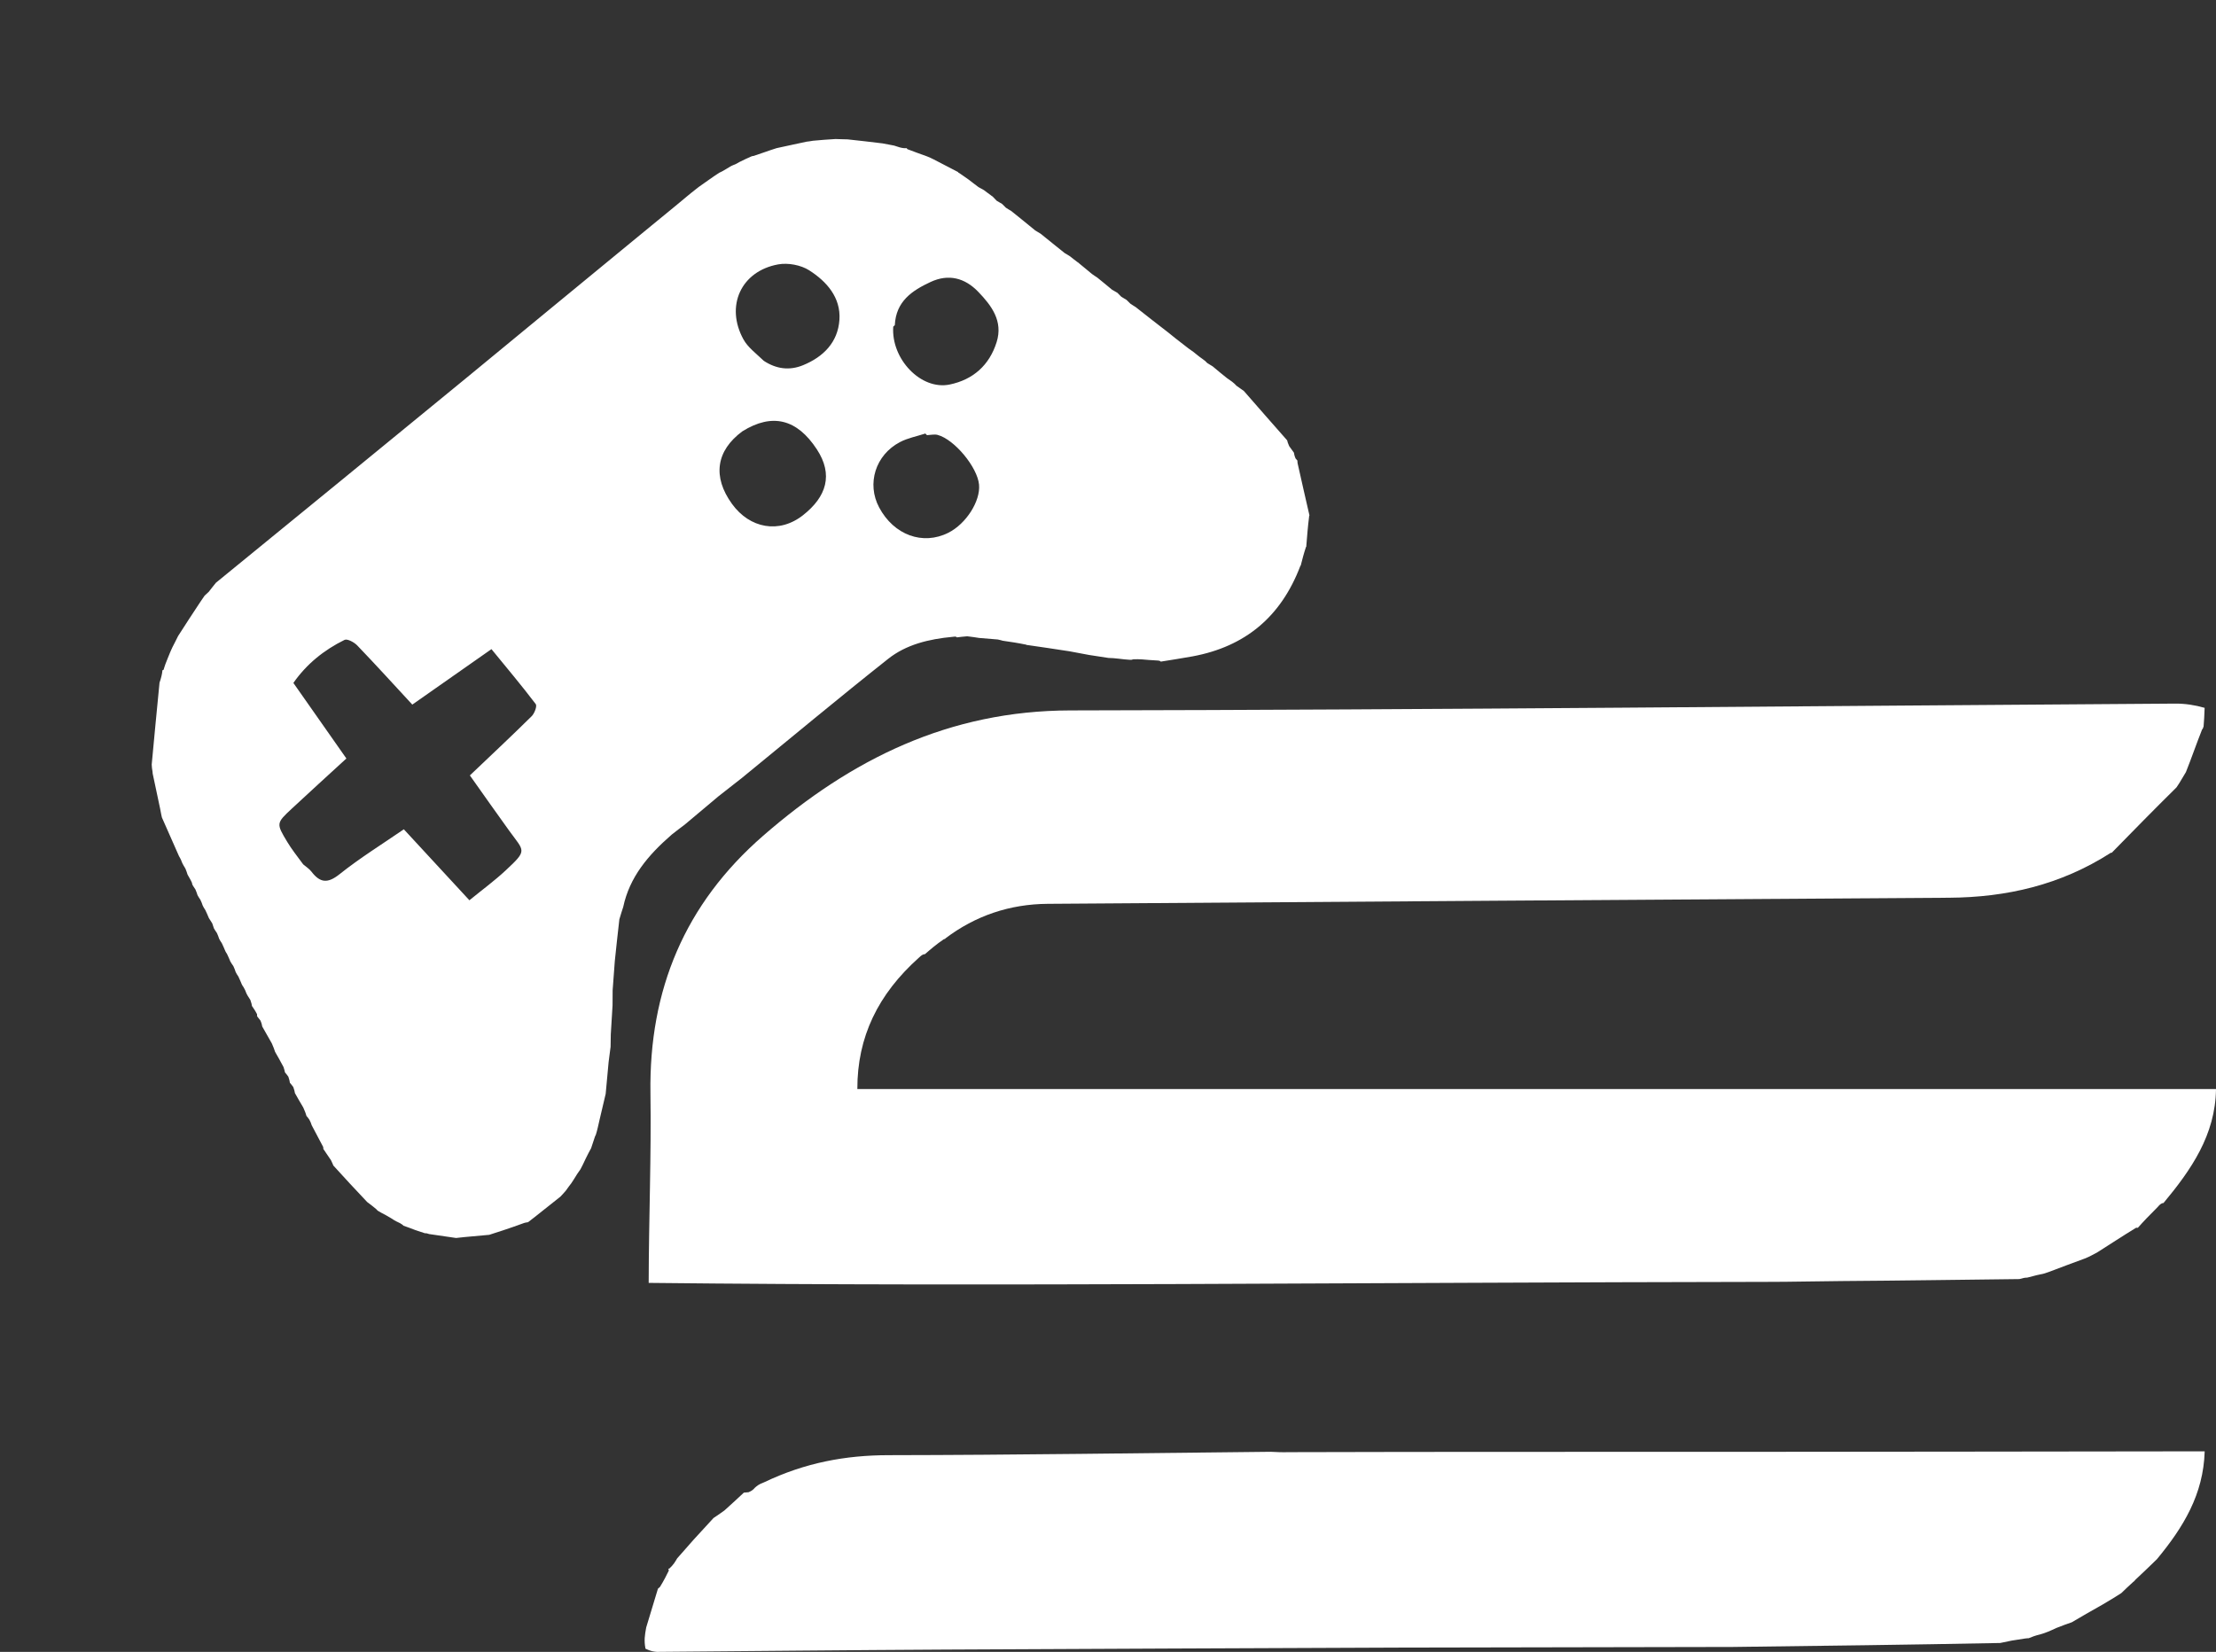
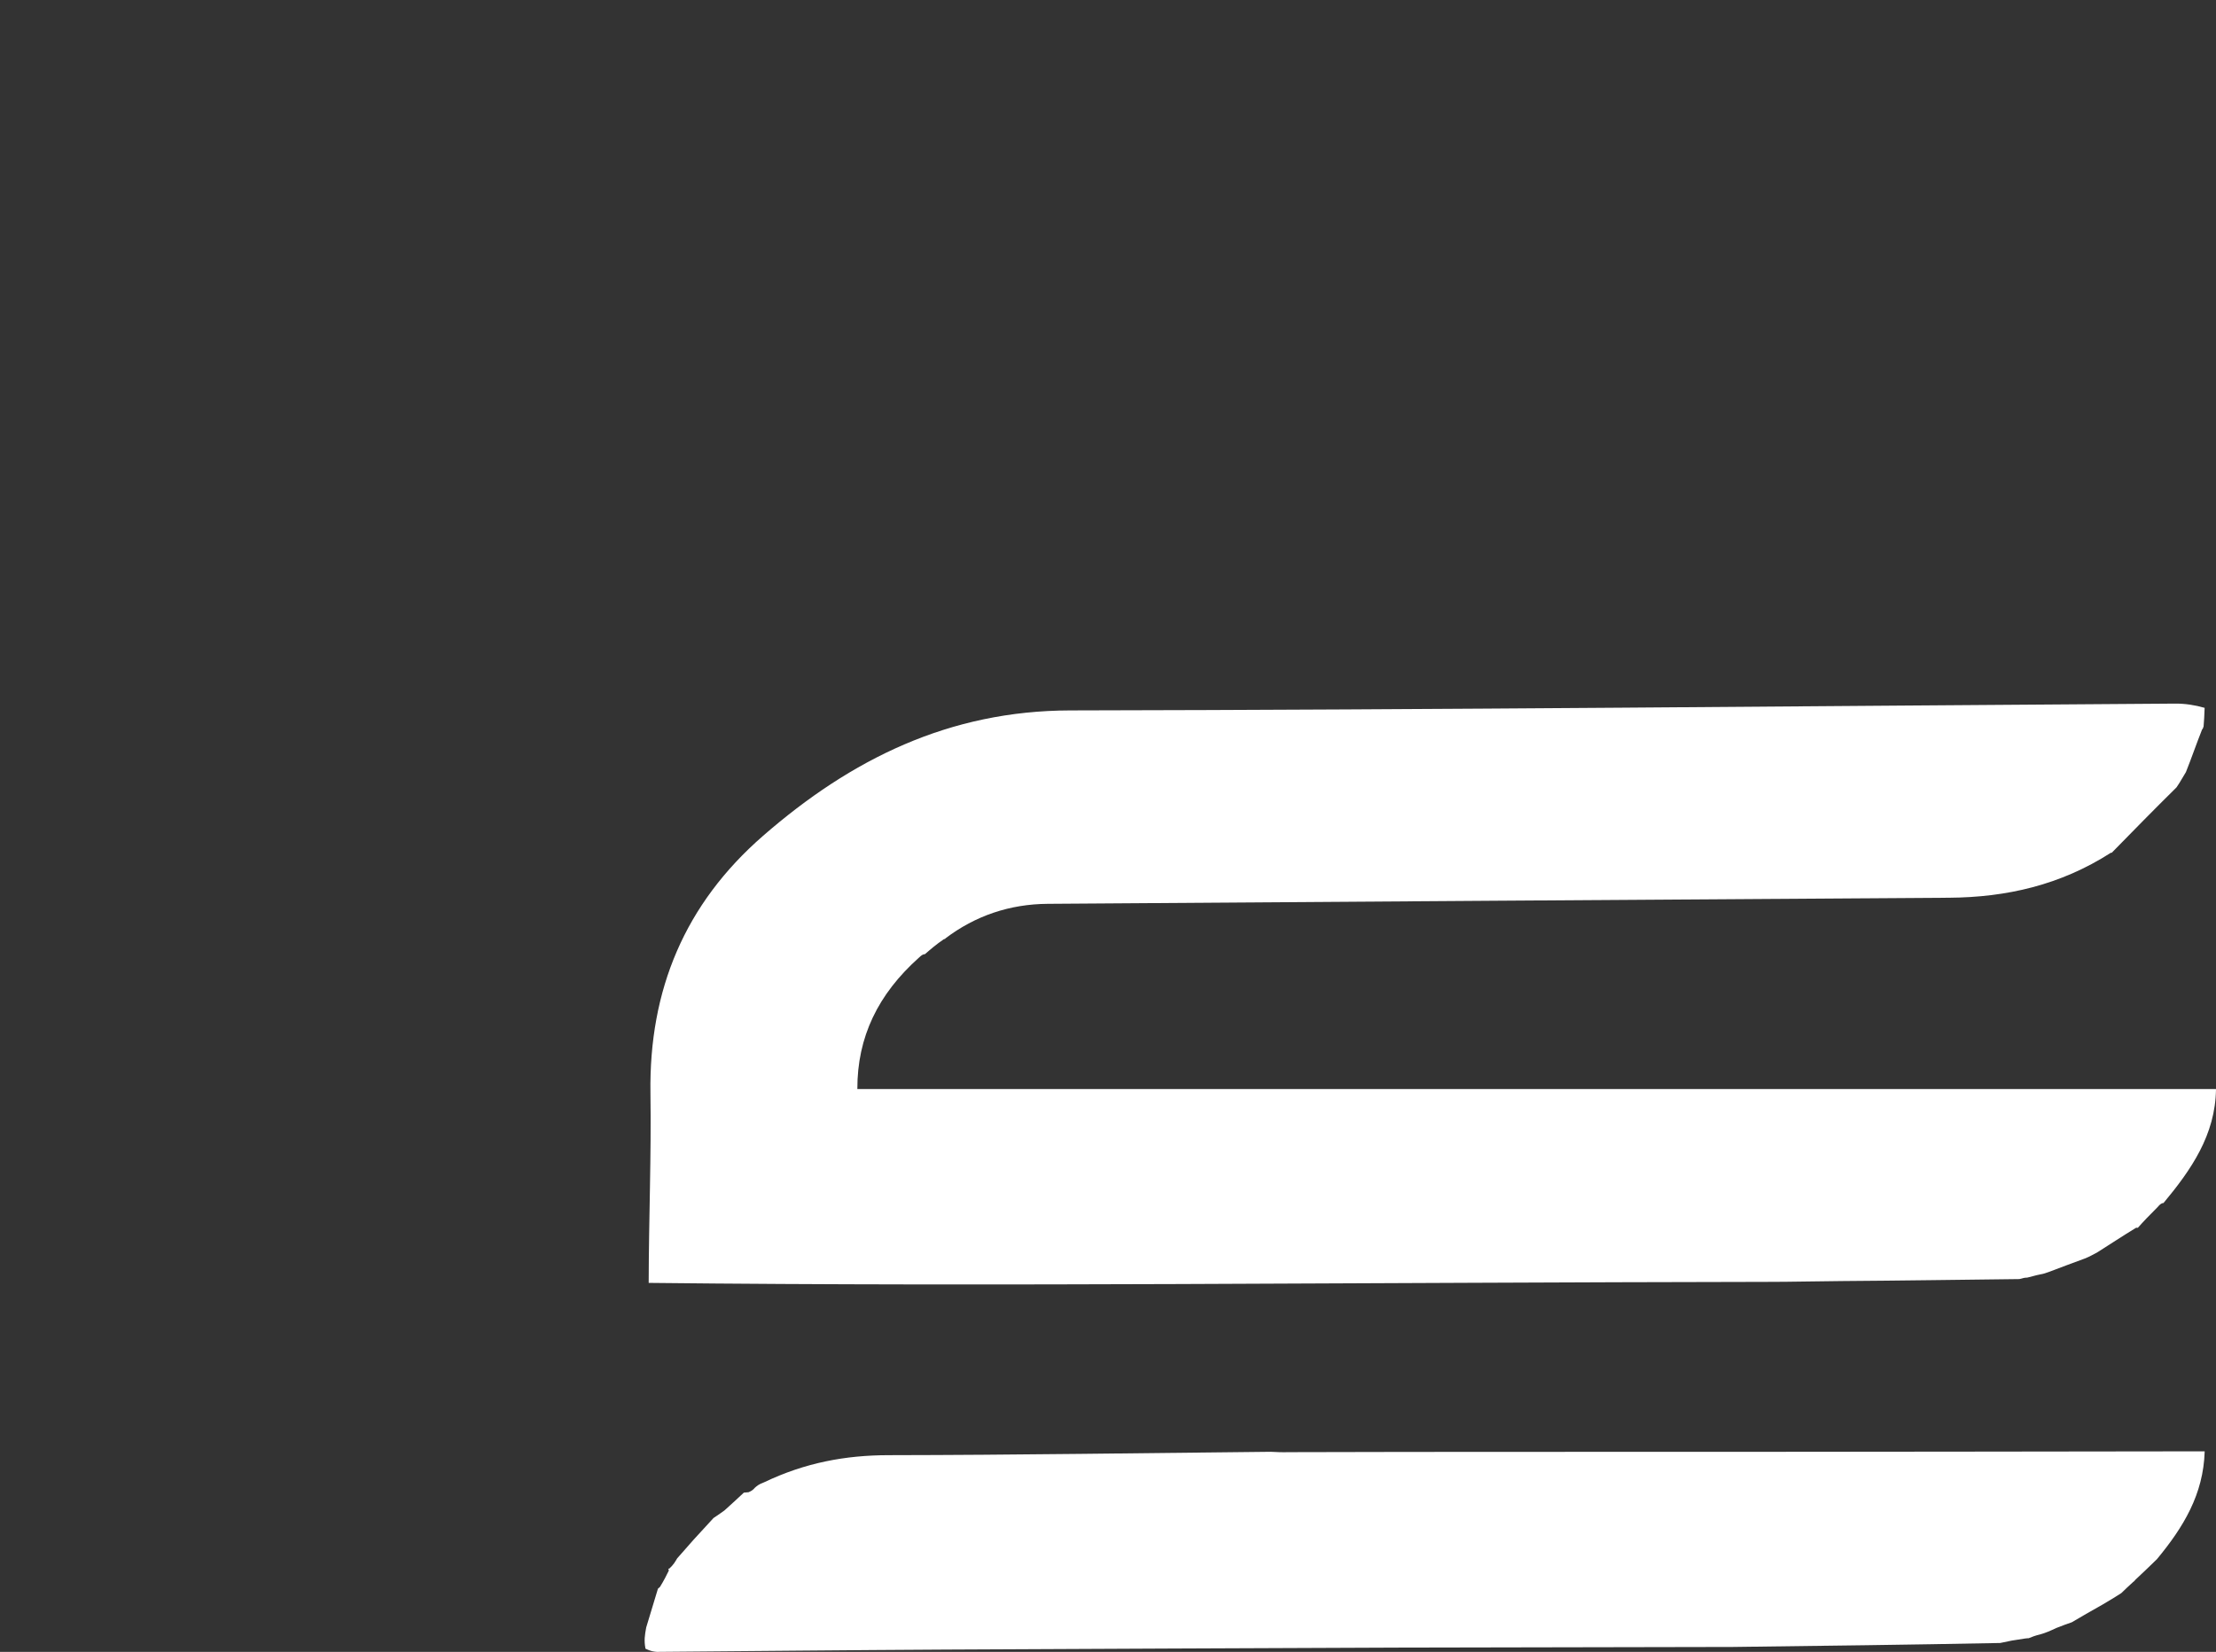
<svg xmlns="http://www.w3.org/2000/svg" width="436.725" height="325.597" id="screenshot-c7b46b55-9129-8096-8006-2bd9ab4066fd" viewBox="0 0 436.725 325.597" fill="none" version="1.1">
  <rect x="0" y="0" width="436.725" height="325.597" fill="#333333" stroke="none" />
  <g id="shape-c7b46b55-9129-8096-8006-2bd9ab4066fd" rx="0" ry="0">
    <g id="shape-c7b46b55-9129-8096-8006-2bd9ab40d1dc">
      <g class="fills" id="fills-c7b46b55-9129-8096-8006-2bd9ab40d1dc">
-         <path d="M116.492,226.328C116.155,226.941,115.817,227.554,115.372,228.494C114.973,229.374,114.682,229.928,114.391,230.481C113.991,231.045,113.592,231.609,113.062,232.505C112.683,233.144,112.433,233.451,112.183,233.758C112.014,233.996,111.845,234.234,111.476,234.736C110.994,235.293,110.711,235.587,110.429,235.880C108.869,237.127,107.310,238.373,105.387,239.882C104.705,240.398,104.385,240.652,104.066,240.906C103.762,240.942,103.458,240.979,102.861,241.214C100.517,242.073,98.468,242.734,96.418,243.394C94.893,243.534,93.367,243.674,91.525,243.838C90.766,243.913,90.324,243.964,89.881,244.015C88.202,243.773,86.523,243.531,84.577,243.243C84.163,243.084,84.011,243.073,83.715,243.075C83.054,242.842,82.532,242.698,81.860,242.461C80.979,242.112,80.247,241.856,79.516,241.600C79.403,241.474,79.290,241.348,78.838,241.097C78.235,240.822,77.970,240.672,77.705,240.521C77.259,240.231,76.813,239.940,76.053,239.527C75.292,239.140,74.844,238.876,74.396,238.611C74.396,238.611,74.319,238.462,74.126,238.314C73.745,238.009,73.556,237.851,73.367,237.694C73.131,237.510,72.895,237.326,72.370,236.935C69.968,234.418,67.857,232.109,65.732,229.774C65.719,229.748,65.682,229.704,65.682,229.704C65.584,229.454,65.485,229.205,65.226,228.684C64.616,227.761,64.167,227.110,63.718,226.458C63.718,226.458,63.737,226.343,63.695,226.080C62.909,224.533,62.164,223.249,61.439,221.811C61.320,221.392,61.179,221.125,60.964,220.689C60.727,220.335,60.564,220.150,60.400,219.965C60.265,219.518,60.129,219.071,59.774,218.313C59.077,217.152,58.599,216.303,58.122,215.454C58.071,215.155,58.020,214.856,57.802,214.269C57.467,213.798,57.300,213.614,57.133,213.430C57.087,213.127,57.042,212.824,56.830,212.231C56.498,211.756,56.332,211.572,56.166,211.388C56.117,211.152,56.068,210.916,55.883,210.337C55.235,209.103,54.722,208.212,54.210,207.321C54.066,206.880,53.922,206.439,53.575,205.669C52.808,204.338,52.246,203.336,51.683,202.334C51.629,202.031,51.575,201.729,51.324,201.154C50.972,200.689,50.817,200.497,50.662,200.306C50.662,200.306,50.700,200.153,50.653,199.901C50.290,199.197,49.975,198.745,49.660,198.293C49.609,197.993,49.559,197.694,49.335,197.088C48.925,196.447,48.687,196.113,48.486,195.623C48.356,195.201,48.191,194.936,47.972,194.540C47.848,194.348,47.778,194.286,47.667,194.053C47.433,193.468,47.239,193.054,46.972,192.469C46.742,192.109,46.584,191.919,46.438,191.576C46.319,191.153,46.189,190.883,45.994,190.438C45.764,190.079,45.598,189.894,45.406,189.535C45.176,188.948,44.974,188.536,44.721,187.992C44.599,187.798,44.528,187.736,44.421,187.502C44.188,186.916,43.991,186.503,43.721,185.920C43.492,185.558,43.336,185.367,43.183,185.023C43.060,184.601,42.935,184.332,42.741,183.890C42.510,183.531,42.346,183.346,42.156,182.982C42.037,182.586,41.943,182.368,41.827,181.996C41.602,181.605,41.401,181.368,41.167,180.958C40.934,180.373,40.735,179.961,40.464,179.377C40.239,179.012,40.085,178.819,39.941,178.472C39.817,178.053,39.685,177.786,39.487,177.344C39.261,176.981,39.102,176.792,38.932,176.451C38.806,176.029,38.689,175.758,38.511,175.311C38.286,174.948,38.123,174.760,37.962,174.473C37.965,174.373,37.814,174.240,37.848,174.044C37.581,173.412,37.280,172.977,36.964,172.390C36.840,171.965,36.731,171.690,36.550,171.224C36.246,170.696,36.012,170.360,35.816,169.868C35.684,169.447,35.516,169.182,35.260,168.717C34.083,166.052,32.994,163.586,31.905,161.121C31.805,160.672,31.705,160.223,31.564,159.427C31.037,156.902,30.550,154.723,30.087,152.465C30.111,152.385,30.049,152.229,30.057,152.088C29.984,151.589,29.904,151.229,29.898,150.700C30.427,145.256,30.881,139.981,31.438,134.569C31.744,133.667,31.945,132.901,32.016,132.113C31.885,132.091,32.147,132.131,32.238,132.010C32.381,131.607,32.433,131.324,32.599,130.900C32.938,130.092,33.162,129.425,33.502,128.649C33.700,128.245,33.783,127.949,34.000,127.536C34.411,126.788,34.687,126.156,35.098,125.369C36.566,123.103,37.899,120.993,39.380,118.793C39.746,118.296,39.965,117.890,40.340,117.390C40.657,117.114,40.818,116.933,41.140,116.654C41.648,116.038,41.994,115.520,42.554,114.864C59.250,101.234,75.746,87.757,92.211,74.243C102.767,65.577,113.277,56.856,124.034,48.045C127.058,45.586,129.856,43.242,132.851,40.812C133.567,40.245,134.086,39.764,134.750,39.238C135.249,38.846,135.603,38.500,136.147,38.081C136.733,37.644,137.128,37.278,137.728,36.834C139.149,35.850,140.364,34.945,141.755,34.046C142.314,33.807,142.697,33.560,143.260,33.227C143.770,32.917,144.100,32.694,144.586,32.509C145.001,32.373,145.259,32.200,145.703,31.947C146.594,31.513,147.302,31.159,148.091,30.825C148.174,30.844,148.277,30.712,148.485,30.744C150.084,30.234,151.476,29.692,153.050,29.201C155.084,28.791,156.936,28.330,158.941,27.929C159.406,27.900,159.719,27.812,160.203,27.743C161.749,27.617,163.123,27.474,164.657,27.403C165.502,27.452,166.188,27.429,167.044,27.471C169.399,27.744,171.583,27.952,173.912,28.260C174.748,28.440,175.439,28.519,176.236,28.702C176.624,28.852,176.905,28.898,177.312,29.047C177.858,29.195,178.279,29.240,178.702,29.202C178.703,29.120,178.681,29.282,178.829,29.401C180.181,29.931,181.384,30.344,182.715,30.830C183.185,31.033,183.528,31.161,184.021,31.424C185.709,32.321,187.248,33.082,188.787,33.898C188.873,34.050,188.968,34.080,189.245,34.248C189.877,34.713,190.339,34.972,190.909,35.408C191.594,35.967,192.171,36.350,192.826,36.870C193.195,37.107,193.487,37.206,193.902,37.469C194.462,37.913,194.899,38.195,195.373,38.561C195.409,38.646,195.591,38.658,195.695,38.811C195.986,39.124,196.174,39.284,196.438,39.579C196.800,39.822,197.085,39.929,197.479,40.186C197.780,40.492,197.972,40.647,198.241,40.944C198.602,41.203,198.885,41.320,199.312,41.602C200.952,42.940,202.447,44.113,204.023,45.423C204.386,45.673,204.669,45.787,205.088,46.070C206.727,47.413,208.230,48.586,209.822,49.883C210.191,50.119,210.471,50.232,210.870,50.517C211.432,50.991,211.875,51.292,212.349,51.661C212.379,51.728,212.526,51.726,212.654,51.897C213.561,52.663,214.339,53.260,215.194,53.997C215.543,54.273,215.816,54.409,216.239,54.704C217.289,55.570,218.189,56.276,219.172,57.115C219.540,57.353,219.826,57.459,220.218,57.717C220.514,58.028,220.703,58.185,220.972,58.480C221.335,58.732,221.617,58.847,222.008,59.108C222.307,59.407,222.496,59.558,222.764,59.850C223.121,60.117,223.399,60.244,223.825,60.534C226.069,62.317,228.165,63.938,230.260,65.558C230.615,65.850,230.970,66.143,231.617,66.654C232.683,67.477,233.458,68.080,234.233,68.684C234.476,68.857,234.719,69.030,235.219,69.383C235.663,69.722,235.850,69.882,236.037,70.042C236.274,70.232,236.511,70.423,237.013,70.771C237.463,71.089,237.648,71.247,237.911,71.547C238.272,71.805,238.555,71.922,238.979,72.204C240.017,73.090,240.914,73.809,241.812,74.529C242.055,74.699,242.299,74.870,242.797,75.224C243.235,75.571,243.419,75.734,243.695,76.047C244.193,76.424,244.600,76.649,245.138,77.064C248.069,80.433,250.869,83.613,253.668,86.792C253.738,87.078,253.808,87.364,254.072,87.939C254.511,88.558,254.755,88.888,254.999,89.217C255.050,89.521,255.100,89.824,255.326,90.362C255.567,90.663,255.633,90.730,255.698,90.797C255.698,90.797,255.684,90.988,255.717,91.256C256.517,94.863,257.285,98.201,258.053,101.540C258.053,101.540,258.120,101.528,258.011,101.682C257.749,103.778,257.595,105.721,257.442,107.664C257.442,107.664,257.527,107.656,257.385,107.795C256.949,109.096,256.654,110.257,256.359,111.419C256.359,111.419,256.423,111.411,256.269,111.549C252.453,121.587,245.395,127.445,235.051,129.370C232.962,129.759,230.857,130.066,228.759,130.411C228.637,130.267,228.484,130.206,228.037,130.188C227.329,130.127,226.883,130.107,226.438,130.086C225.489,129.995,224.539,129.903,223.369,129.950C223.016,130.075,222.885,130.073,222.583,130.044C221.837,129.979,221.262,129.954,220.545,129.843C219.756,129.733,219.109,129.710,218.461,129.686C217.298,129.514,216.134,129.341,214.661,129.103C213.224,128.838,212.097,128.638,210.789,128.378C207.876,127.921,205.145,127.526,202.414,127.131C202.414,127.131,202.424,127.210,202.276,127.078C200.619,126.728,199.110,126.510,197.601,126.292C197.386,126.226,197.170,126.159,196.649,126.049C195.211,125.917,194.078,125.830,192.946,125.742C192.274,125.636,191.602,125.530,190.614,125.418C189.727,125.485,189.157,125.559,188.587,125.633C188.456,125.481,188.298,125.440,187.829,125.517C183.014,125.962,178.592,127.050,175.039,129.863C165.324,137.554,155.808,145.496,146.213,153.339C144.796,154.443,143.379,155.547,141.614,156.939C139.149,159.007,137.032,160.787,134.914,162.566C134.187,163.111,133.459,163.655,132.407,164.485C127.708,168.571,124.080,172.875,122.822,178.774C122.591,179.477,122.360,180.180,122.062,181.212C121.719,184.172,121.442,186.801,121.165,189.431C121.027,191.233,120.890,193.035,120.738,195.181C120.723,196.401,120.722,197.277,120.721,198.154C120.610,199.960,120.498,201.766,120.372,203.900C120.349,204.929,120.341,205.631,120.333,206.333C120.214,207.220,120.094,208.106,119.946,209.319C119.734,211.631,119.550,213.618,119.366,215.604C118.989,217.209,118.612,218.814,118.156,220.735C117.899,221.888,117.722,222.725,117.425,223.682C117.284,223.914,117.261,224.025,117.178,224.261C116.909,225.034,116.700,225.681,116.492,226.328ZM176.037,64.385C175.595,70.768,181.510,76.961,187.155,75.794C191.770,74.840,194.984,71.996,196.415,67.434C197.714,63.295,195.418,60.240,192.778,57.504C190.146,54.775,186.948,53.934,183.415,55.570C179.757,57.266,176.565,59.402,176.351,64.082C176.351,64.082,176.317,64.139,176.037,64.385ZM182.699,85.774C182.699,85.774,182.631,85.740,182.366,85.452C180.696,85.998,178.913,86.330,177.379,87.131C172.515,89.671,170.772,95.358,173.263,100.025C176.167,105.466,181.850,107.544,186.898,105.011C190.394,103.257,193.249,98.782,192.949,95.526C192.633,92.104,188.121,86.624,184.790,85.724C184.163,85.555,183.447,85.735,182.699,85.774ZM59.752,170.371C60.302,170.847,60.953,171.247,61.386,171.813C63.118,174.072,64.614,174.152,66.935,172.299C70.968,169.080,75.392,166.350,79.586,163.460C83.838,168.062,87.907,172.468,92.510,177.451C95.028,175.392,97.468,173.606,99.665,171.558C104.014,167.506,103.338,167.869,100.364,163.758C97.722,160.107,95.140,156.413,92.603,152.839C96.886,148.760,100.886,145.017,104.781,141.168C105.336,140.619,105.882,139.174,105.586,138.785C102.806,135.123,99.841,131.601,96.855,127.948C91.386,131.781,86.406,135.272,81.256,138.881C77.606,134.935,74.058,131.024,70.401,127.218C69.797,126.589,68.437,125.861,67.901,126.126C63.857,128.120,60.409,130.891,57.820,134.612C61.351,139.647,64.744,144.484,68.265,149.504C64.638,152.834,61.053,156.084,57.514,159.383C54.427,162.261,54.419,162.304,56.621,165.961C57.462,167.359,58.479,168.654,59.752,170.371ZM146.307,85.013C141.113,88.852,140.384,93.978,144.270,99.336C147.755,104.141,153.541,105.271,158.275,101.537C162.886,97.900,164.261,93.564,160.975,88.554C157.069,82.598,152.202,81.349,146.307,85.013ZM150.527,71.122C152.971,72.730,155.575,73.084,158.245,71.993C162.262,70.352,165.131,67.479,165.432,63.036C165.730,58.638,162.908,55.472,159.473,53.281C157.823,52.229,155.294,51.763,153.372,52.111C146.027,53.441,142.899,60.340,146.524,66.908C147.368,68.438,148.915,69.586,150.527,71.122ZL150.527,71.122Z" style="fill: rgb(255, 255, 255);" />
-       </g>
+         </g>
    </g>
    <g id="shape-c7b46b55-9129-8096-8006-2bd9ab40d1dd" rx="0" ry="0">
      <g id="shape-c7b46b55-9129-8096-8006-2bd9ab40d1de">
        <g class="fills" id="fills-c7b46b55-9129-8096-8006-2bd9ab40d1de">
          <path d="M426.382,237.122C426.022,237.137,425.746,237.297,425.186,237.958C423.622,239.529,422.427,240.746,421.310,242.022C421.389,242.082,421.269,241.926,420.940,242.023C418.277,243.656,415.943,245.192,413.360,246.828C412.532,247.270,411.954,247.613,411.023,248.007C408.528,248.900,406.387,249.742,403.934,250.657C403.230,250.901,402.838,251.071,402.083,251.196C401.059,251.393,400.398,251.636,399.510,251.831C398.965,251.820,398.686,251.946,397.980,252.116C386.157,252.248,374.802,252.425,362.989,252.505C357.841,252.540,353.150,252.673,348.009,252.668C309.138,252.723,270.718,252.954,232.298,253.095C197.536,253.222,162.773,253.250,127.840,252.867C127.866,240.096,128.370,227.774,128.189,215.463C127.890,195.100,134.966,178.176,150.373,164.756C167.753,149.617,187.080,140.071,210.926,140.030C283.513,139.905,356.098,139.162,428.685,138.687C430.630,138.674,432.577,138.969,434.484,139.521C434.418,140.997,434.392,142.072,434.276,143.222C434.186,143.297,434.245,143.524,433.974,143.811C432.814,146.732,431.925,149.366,430.797,152.184C430.115,153.265,429.673,154.161,428.933,155.206C424.511,159.569,420.385,163.785,416.259,168.000C416.259,168.000,416.385,168.075,415.998,168.090C406.066,174.465,395.406,176.874,384.104,176.951C324.897,177.350,265.690,177.716,206.483,178.151C199.042,178.206,192.240,180.464,186.266,185.006C186.266,185.006,186.389,185.085,186.035,185.110C184.546,186.116,183.411,187.098,182.275,188.079C181.959,188.081,181.690,188.194,181.089,188.771C173.042,195.962,168.938,204.410,168.965,214.656C258.295,214.656,347.475,214.656,436.725,214.656C436.610,223.702,431.834,230.567,426.382,237.122ZZ" style="fill: rgb(255, 255, 255); fill-opacity: 1;" />
        </g>
      </g>
      <g id="shape-c7b46b55-9129-8096-8006-2bd9ab40d1df">
        <g class="fills" id="fills-c7b46b55-9129-8096-8006-2bd9ab40d1df">
          <path d="M425.088,307.320C423.630,308.772,422.353,309.938,420.867,311.354C420.658,311.605,420.620,311.662,420.365,311.849C419.429,312.693,418.749,313.350,418.069,314.008C417.029,314.672,415.989,315.335,414.384,316.264C411.980,317.607,410.142,318.685,408.304,319.764C407.485,320.046,406.666,320.328,405.314,320.867C404.004,321.475,403.225,321.825,402.083,322.150C401.074,322.388,400.429,322.651,399.783,322.914C399.783,322.914,399.580,322.882,399.134,322.957C397.941,323.148,397.195,323.263,396.448,323.378C395.924,323.487,395.400,323.596,394.194,323.845C376.156,324.199,358.800,324.413,341.445,324.628C319.748,324.667,298.051,324.707,275.444,324.755C245.113,324.888,215.691,324.985,186.270,325.145C167.328,325.248,148.387,325.443,129.445,325.597C128.870,325.545,128.294,325.493,127.215,324.976C126.894,323.388,127.077,322.267,127.356,320.774C128.190,317.984,128.928,315.565,129.666,313.146C129.666,313.146,129.766,313.073,130.060,312.801C130.849,311.526,131.343,310.524,131.837,309.522C131.837,309.522,131.524,309.225,131.917,309.174C132.692,308.472,133.074,307.819,133.455,307.167C134.405,306.077,135.355,304.988,136.708,303.472C138.280,301.768,139.450,300.490,140.619,299.212C141.188,298.835,141.756,298.458,142.774,297.720C144.350,296.308,145.476,295.256,146.602,294.205C146.602,294.205,147.041,294.159,147.533,294.128C148.268,293.819,148.510,293.541,148.752,293.263C149.144,292.909,149.536,292.554,150.560,292.185C158.697,288.293,166.646,286.838,175.108,286.826C200.223,286.792,225.337,286.407,250.452,286.159C251.522,286.216,252.593,286.274,254.055,286.233C283.904,286.147,313.360,286.179,342.817,286.168C372.446,286.157,402.075,286.105,431.705,286.071C432.512,286.070,433.320,286.071,434.494,286.071C434.253,294.557,430.297,301.025,425.088,307.320ZZ" style="fill: rgb(255, 255, 255); fill-opacity: 1;" />
        </g>
      </g>
    </g>
  </g>
</svg>